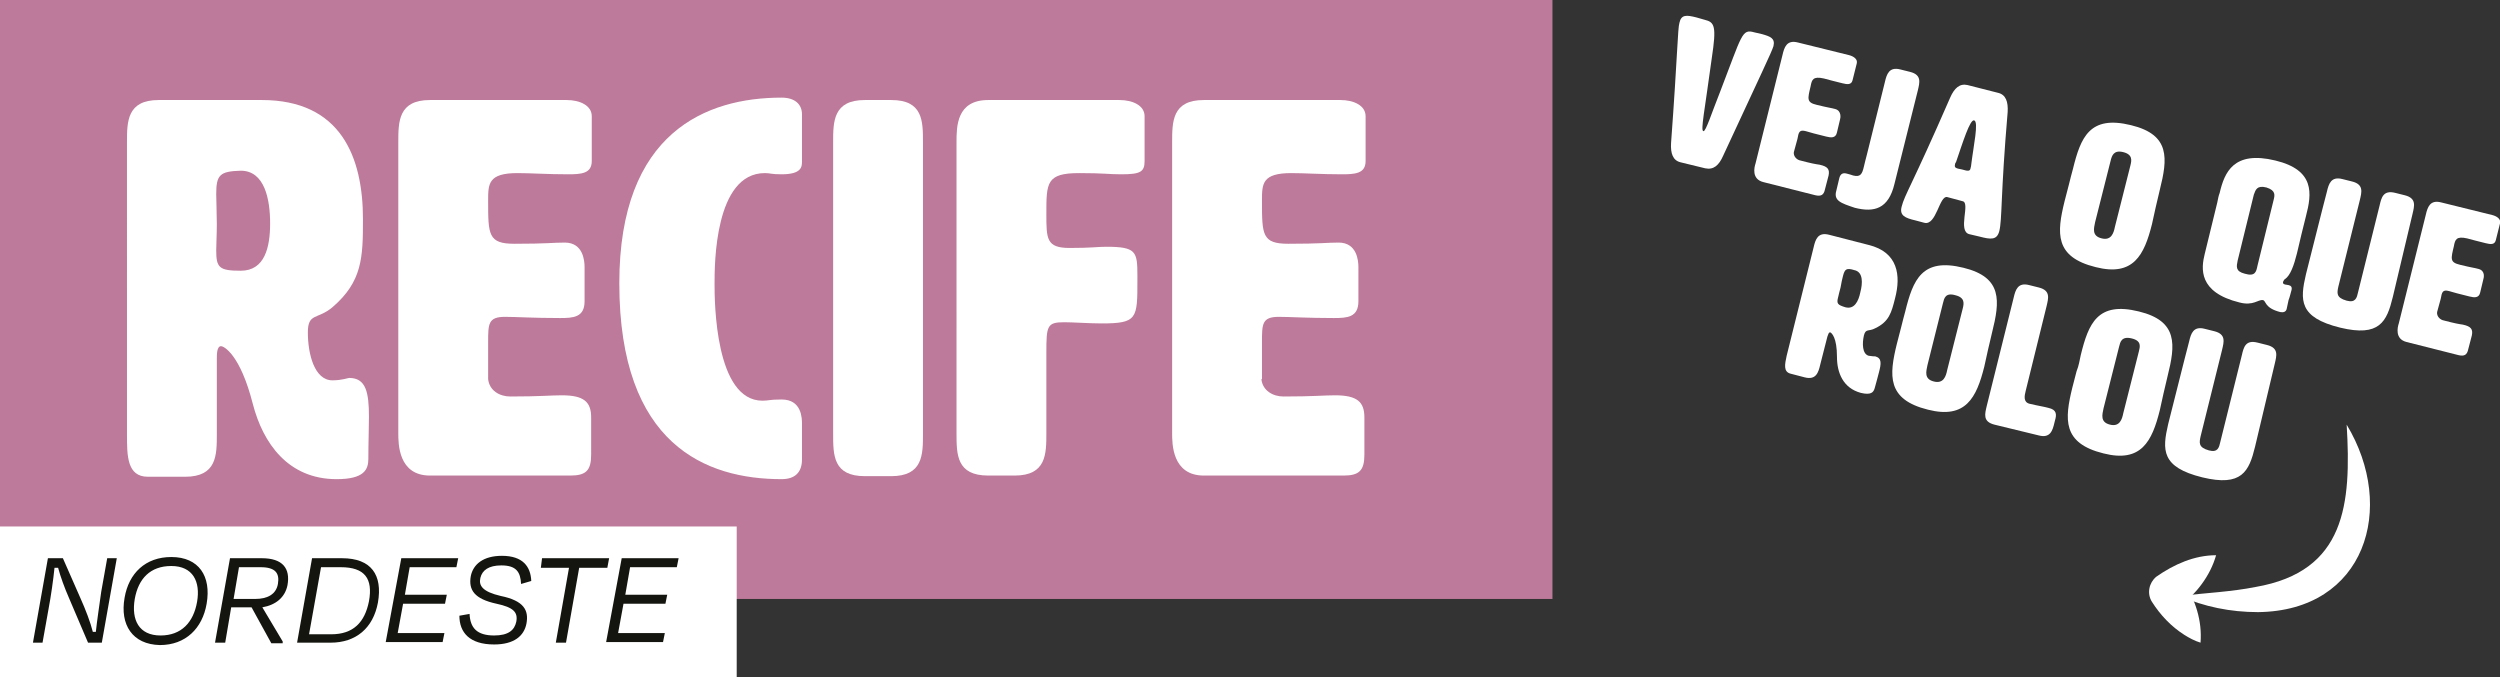
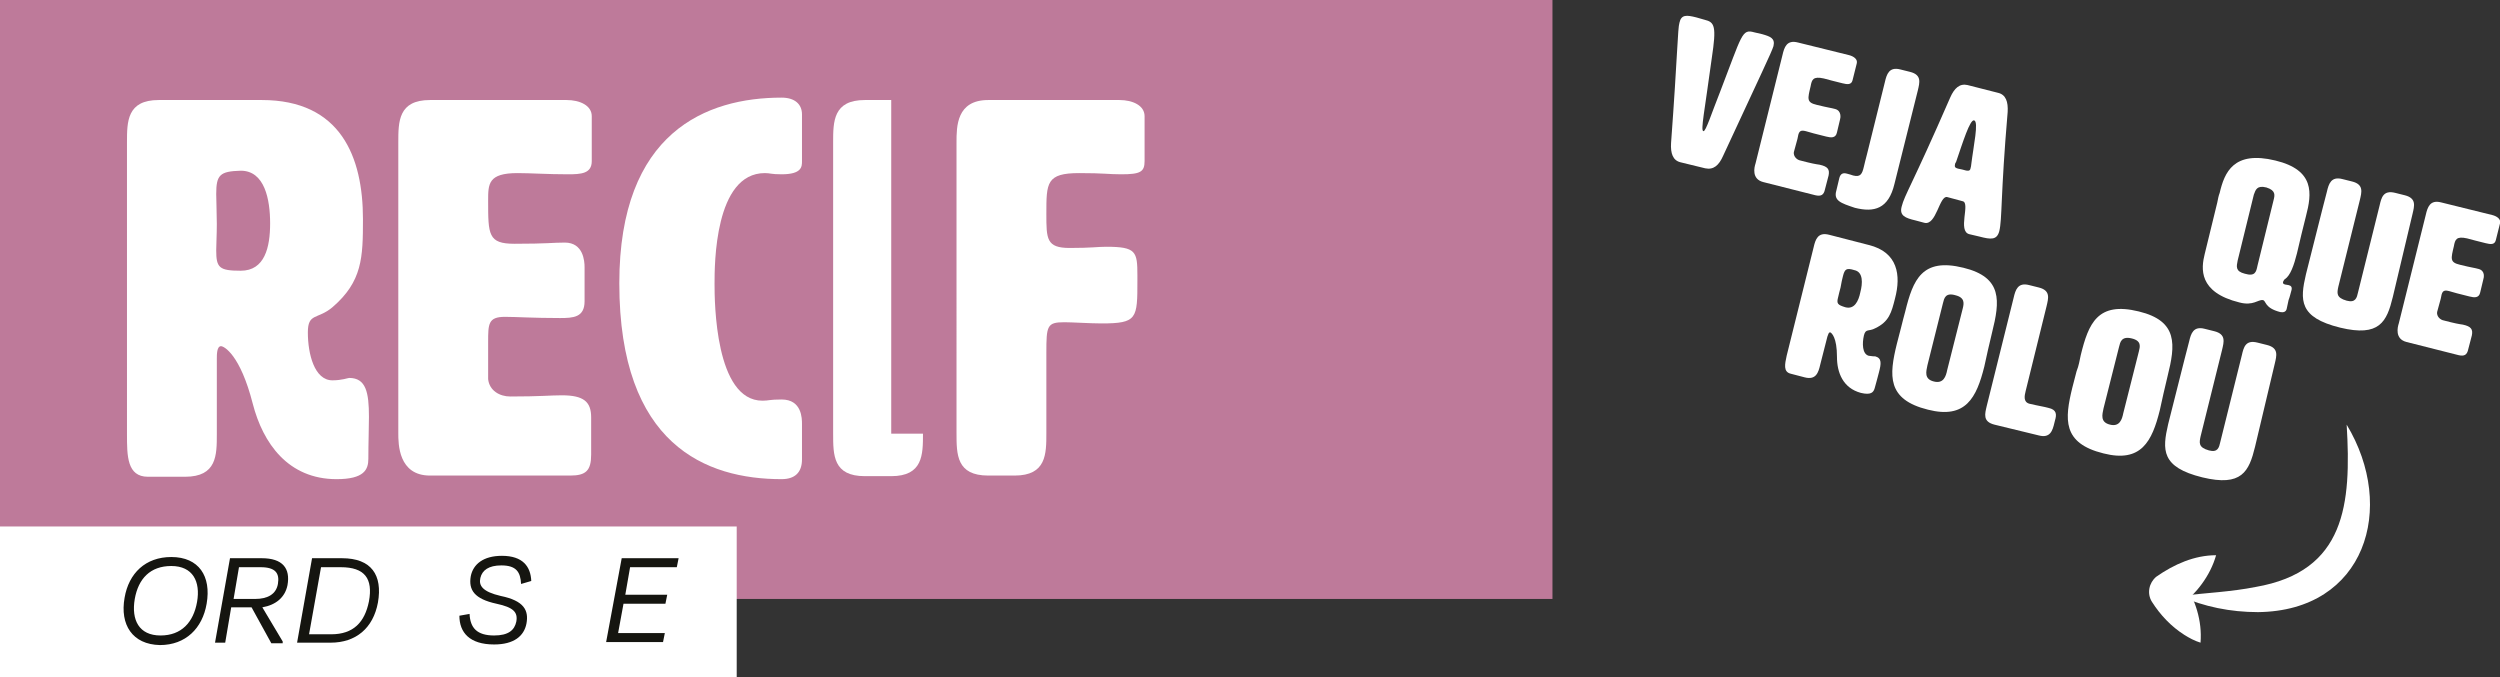
<svg xmlns="http://www.w3.org/2000/svg" version="1.1" x="0px" y="0px" viewBox="0 0 417.4 113.1" style="enable-background:new 0 0 417.4 113.1;" xml:space="preserve">
  <rect x="0" y="0" width="417.4" height="113.1" fill="#333333" stroke="none" />
  <style type="text/css">
	.st0{fill:#C56242;}
	.st1{fill:#FFFFFF;}
	.st2{fill:#244724;}
	.st3{fill:#374D89;}
	.st4{fill:#F09E19;}
	.st5{fill:#D45B37;stroke:#F09E19;stroke-width:5;stroke-linecap:round;stroke-linejoin:round;stroke-miterlimit:10;}
	.st6{fill:#334C8F;stroke:#F09E19;stroke-width:5;stroke-linecap:round;stroke-linejoin:round;stroke-miterlimit:10;}
	.st7{fill:#C16A91;}
	.st8{fill:#F0EAD9;}
	.st9{fill:#EB9919;}
	.st10{fill:#151511;}
	.st11{fill:#334C8A;}
	.st12{fill:#DE2D4E;}
	.st13{fill:#EFE9D8;}
	.st14{fill:#231F20;}
	.st15{fill:#202020;}
	.st16{fill:#E32D4E;}
	.st17{fill:#D45B37;}
	.st18{fill:#334C8F;}
	.st19{fill:#244725;}
	.st20{fill:#F09E18;}
	.st21{fill:none;stroke:#141512;stroke-width:0.5;stroke-miterlimit:10;}
	.st22{fill:#C06A90;}
	.st23{fill:#E22E4F;}
	.st24{fill:#141512;}
	.st25{fill:#80443A;}
	.st26{fill:#895632;}
	.st27{fill:#E12D4E;}
	.st28{fill:#875339;}
	.st29{fill:#B37A58;}
	.st30{fill:none;stroke:#000000;stroke-width:0.25;stroke-linecap:round;stroke-linejoin:round;stroke-miterlimit:10;}
	.st31{fill:#BC6A8C;}
	.st32{fill:#D35B37;}
	.st33{fill:#BF6A8F;}
	.st34{fill:#5C342F;}
	.st35{fill:#334C8E;}
	.st36{fill:#835339;}
	.st37{fill:#9D6548;}
	.st38{fill:#51D367;}
	.st39{fill:#8E5632;}
	.st40{fill:#E22D4E;}
	.st41{fill:#8A5632;}
	.st42{fill:#7C211F;}
	.st43{fill:#DF2D4F;}
	.st44{fill:none;stroke:#151511;stroke-width:0.5;stroke-miterlimit:10;}
	.st45{fill:#EE9C19;}
	.st46{fill:#88543A;}
	.st47{fill:#1F1F1F;}
	.st48{fill:#A16548;}
	.st49{fill:#EEE7D7;}
	.st50{fill:#324C8F;}
	.st51{fill:#221E20;}
	.st52{fill:#EC9A1B;}
	.st53{fill:#EBE5D5;}
	.st54{fill:none;stroke:#F09E19;stroke-width:9;stroke-linecap:round;stroke-linejoin:round;stroke-miterlimit:10;}
	.st55{clip-path:url(#SVGID_00000107579132128466833560000015352664551213564579_);}
	.st56{fill:none;stroke:#F0EAD9;stroke-width:9;stroke-linecap:round;stroke-linejoin:round;stroke-miterlimit:10;}
	.st57{fill:#1D1D1B;}
	.st58{fill:#EF9D19;}
	.st59{fill:#EDE7D6;}
	.st60{fill:#E02D4E;}
	.st61{fill:#212121;}
	.st62{fill:#00C900;}
	.st63{fill:#FF0000;}
	.st64{fill:#173DFF;}
	.st65{fill:#FFC900;}
	.st66{fill:#3D3D3D;}
	.st67{fill:#285429;}
	.st68{fill:#1C2B33;}
	.st69{clip-path:url(#SVGID_00000101100114846753789950000013366936395429007766_);}
	.st70{clip-path:url(#SVGID_00000121252645603353098230000012978433413381968800_);}
	
		.st71{clip-path:url(#SVGID_00000034782503185154550810000005989548119234062002_);fill:url(#SVGID_00000072958860702577741410000008210657439110517930_);}
	
		.st72{clip-path:url(#SVGID_00000166644973083003945080000008025351222779152526_);fill:url(#SVGID_00000025413926185859339880000009627032111904028560_);}
	
		.st73{clip-path:url(#SVGID_00000113334341861968625300000013847654625284266917_);fill:url(#SVGID_00000000207277762826495420000005714506325739396008_);}
	.st74{fill:#0A4484;}
	.st75{fill:#334C8C;}
	.st76{clip-path:url(#SVGID_00000062885458745515917210000014179411477059756214_);fill:#EDE7D6;}
	.st77{fill:#151512;}
	.st78{fill:#EDE6D3;}
	.st79{fill:#D34C41;}
	.st80{fill:#C13B68;}
	.st81{fill:#E1924C;}
	.st82{fill:#5EC83C;}
	.st83{fill:#E93223;}
	.st84{fill:#1246F3;}
	.st85{fill:#F6CD47;}
	.st86{fill:#33522E;}
	.st87{fill:#1F2B32;}
	.st88{clip-path:url(#SVGID_00000147211694092766402910000017915885034079869862_);}
	.st89{clip-path:url(#SVGID_00000075122098987389858430000009230716404262924675_);}
	
		.st90{clip-path:url(#SVGID_00000094611393603610138060000009944291611442405782_);fill:url(#SVGID_00000026144294084629864270000010980453533554689982_);}
	.st91{fill:#4FAC70;}
	.st92{fill:#2666AB;}
	.st93{fill:#DF493B;}
	.st94{fill:#374D87;}
	.st95{fill:#C66242;}
	.st96{fill:#EFEADB;}
	.st97{fill:#EEE8DA;}
	.st98{fill:#364D86;}
	.st99{fill:#151510;}
	.st100{fill:#E9E4D6;}
	.st101{fill:#5EC73C;}
	.st102{fill:#E83223;}
	.st103{fill:#1246F2;}
	.st104{fill:#F5CC47;}
	.st105{clip-path:url(#SVGID_00000073680728067114227610000008167142298731091107_);}
	.st106{clip-path:url(#SVGID_00000081628491063962946270000000524752995713745826_);}
	
		.st107{clip-path:url(#SVGID_00000146493005177867711900000012954860919095365818_);fill:url(#SVGID_00000066508960816090757070000017966926147491373479_);}
	
		.st108{clip-path:url(#SVGID_00000064330772693965414110000008991894837449292693_);fill:url(#SVGID_00000093888356679037548290000003929698490548531852_);}
	
		.st109{clip-path:url(#SVGID_00000001625628918795151110000015240068028352905636_);fill:url(#SVGID_00000034804515469710097890000015727816096308301963_);}
	.st110{fill:#ECE7D8;}
	.st111{fill:#BE7A9A;}
	.st112{fill:#32502C;}
	.st113{fill:#CC6C49;}
	.st114{fill:#3E5796;}
	.st115{fill:none;stroke:#151510;stroke-width:0.5;stroke-miterlimit:10;}
	.st116{fill:#F1EDDF;}
</style>
  <g id="Camada_1">
</g>
  <g id="guias">
    <g>
      <g>
        <g>
          <g>
            <rect y="0" class="st111" width="259.2" height="100" />
          </g>
          <g>
            <path class="st1" d="M43.7,16.7c13.2,0,16.9,9.5,16.9,19.9c0,6.4-0.1,10.4-5.1,14.7c-2.5,2.1-4.1,0.9-4.1,4.2       c0,3.6,1.1,8,4.1,8c1.6,0,2.6-0.4,2.8-0.4c2.8,0,3.3,2.4,3.3,6.5c0,1.9-0.1,4.3-0.1,7c0,1.8-0.7,3.4-5.3,3.4       c-8.1,0-12.3-6-14-12.6c-2.1-8.2-4.8-9.6-5.3-9.6c-0.7,0-0.7,1.4-0.7,2.1v12.6c0,3.5,0,7.1-5.3,7.1h-6.2       c-3.5,0-3.5-3.5-3.5-7.1V23.8c0-3.5,0-7.1,5.3-7.1H43.7z M36.1,32.4c0,1.1,0.1,3.2,0.1,5c0,1.8-0.1,3.4-0.1,4.4       c0,2.9,0.5,3.4,4.1,3.4c4,0,4.9-3.9,4.9-7.9s-0.9-8.8-4.9-8.8C36.7,28.6,36.1,29.2,36.1,32.4z" />
            <path class="st1" d="M81.5,63.3c0.2,1.9,1.9,2.9,3.7,2.9c5,0,6.7-0.2,8.6-0.2c3.7,0,4.9,1.1,4.9,3.7v6.2c0,2.7-0.9,3.5-3.5,3.5       H71.8c-5.3,0-5.3-5.3-5.3-7.1V23.8c0-3.5,0-7.1,5.3-7.1h22.8c2.2,0,4.2,0.9,4.2,2.7v7.5c0,2.1-1.8,2.2-4,2.2       c-3.4,0-6.2-0.2-8.4-0.2c-4.9,0-4.9,1.8-4.9,4.6c0,5.7,0,7.2,4.4,7.2c5.5,0,6.4-0.2,8.4-0.2c3.1,0,3.3,3.1,3.3,4.1v5.7       c0,2.7-1.9,2.8-4.1,2.8c-4.5,0-7.3-0.2-9.2-0.2c-2.8,0-2.8,1.2-2.8,4.2V63.3z" />
            <path class="st1" d="M130.5,16.3c2.2,0,3.4,1.1,3.4,2.8v7.8c0,0.9,0,2.2-3.4,2.2c-1.8,0-1.9-0.2-2.8-0.2       c-8.4,0-8.4,15.3-8.4,18.5c0,3,0.1,19.5,8,19.5c1.1,0,1.1-0.2,3.2-0.2c3.4,0,3.4,3.2,3.4,4.1v5.9c0,2.2-1.2,3.3-3.4,3.3       c-12.6,0-27.1-5.7-27.1-32.7C103.4,22,118,16.3,130.5,16.3z" />
-             <path class="st1" d="M154.1,72.4c0,3.5,0,7.1-5.3,7.1h-4.4c-5.3,0-5.3-3.5-5.3-7.1V23.8c0-3.5,0-7.1,5.3-7.1h4.4       c5.3,0,5.3,3.5,5.3,7.1V72.4z" />
+             <path class="st1" d="M154.1,72.4c0,3.5,0,7.1-5.3,7.1h-4.4c-5.3,0-5.3-3.5-5.3-7.1V23.8c0-3.5,0-7.1,5.3-7.1h4.4       V72.4z" />
            <path class="st1" d="M174.7,35.7c0,4.2,0,5.7,3.9,5.7c3.7,0,4.6-0.2,6.1-0.2c5,0,5.2,0.8,5.2,4.8v0.8c0,6.4,0,7.2-6,7.2       c-1.8,0-4.9-0.2-6.2-0.2c-2.9,0-3,0.6-3,5.1v13.4c0,3.5,0,7.1-5.3,7.1H165c-5.3,0-5.3-3.5-5.3-7.1V23.8c0-2.7,0-7.1,5.3-7.1       h21.9c2.2,0,4.2,0.9,4.2,2.7v7.5c0,1.8-0.7,2.2-3.9,2.2c-2.2,0-2.8-0.2-7-0.2C174.7,28.9,174.7,30.5,174.7,35.7z" />
-             <path class="st1" d="M210.6,63.3c0.2,1.9,1.9,2.9,3.7,2.9c5,0,6.7-0.2,8.6-0.2c3.7,0,4.9,1.1,4.9,3.7v6.2       c0,2.7-0.9,3.5-3.5,3.5h-23.3c-5.3,0-5.3-5.3-5.3-7.1V23.8c0-3.5,0-7.1,5.3-7.1h22.8c2.2,0,4.2,0.9,4.2,2.7v7.5       c0,2.1-1.8,2.2-4,2.2c-3.4,0-6.2-0.2-8.4-0.2c-4.9,0-4.9,1.8-4.9,4.6c0,5.7,0,7.2,4.4,7.2c5.5,0,6.4-0.2,8.4-0.2       c3.1,0,3.3,3.1,3.3,4.1v5.7c0,2.7-1.9,2.8-4.1,2.8c-4.5,0-7.3-0.2-9.2-0.2c-2.8,0-2.8,1.2-2.8,4.2V63.3z" />
          </g>
        </g>
        <g>
          <rect x="-0.1" y="87.9" class="st1" width="123.1" height="25.3" />
        </g>
        <g>
-           <path class="st99" d="M11.5,99.8c-0.7-1.6-1.4-3.5-1.8-5H9.1c-0.2,2-0.6,4.8-1,6.9l-1,5.6H5.5L8,93.2h2.5l2.9,6.6      c0.9,2,1.7,4.1,2.1,5.7l0.5,0c0.2-1.9,0.6-4.5,0.9-6.7l1-5.6h1.6L17,107.3h-2.3L11.5,99.8z" />
          <path class="st99" d="M20.8,99.8c0.7-4.1,3.5-6.8,7.8-6.8c4.6,0,6.7,3.2,5.9,7.8c-0.7,4.1-3.5,6.9-7.8,6.9      C22.1,107.6,20,104.3,20.8,99.8z M32.9,100.5c0.6-3.4-0.7-6-4.3-6c-3.5,0-5.5,2.1-6.1,5.5c-0.6,3.5,0.7,6.1,4.3,6.1      C30.3,106.1,32.3,103.9,32.9,100.5z" />
          <path class="st99" d="M42,101.4h-3.4l-1,5.9h-1.7l2.5-14.1h5.3c3.5,0,4.8,1.7,4.3,4.5c-0.4,2-1.9,3.3-4.2,3.7l3.4,5.7l0,0.3      h-1.9L42,101.4z M39.9,94.7l-0.9,5.3h3.6c2.1,0,3.5-0.8,3.8-2.5c0.3-1.8-0.4-2.8-2.9-2.8H39.9z" />
          <path class="st99" d="M52.1,93.2h5c4.9,0,6.8,2.8,6,7.4c-0.8,4.3-3.7,6.7-7.9,6.7l-5.6,0L52.1,93.2z M53.6,94.7l-2,11.2h3.7      c3.7,0,5.6-2,6.3-5.5c0.7-3.8-0.7-5.7-4.7-5.7H53.6z" />
-           <path class="st99" d="M67,93.2h9.5l-0.3,1.5h-7.8l-0.8,4.6h7l-0.3,1.5h-7l-0.9,4.9h7.8l-0.3,1.5h-9.5L67,93.2z" />
          <path class="st99" d="M76.7,102.8l1.7-0.3c0.1,2.3,1.2,3.6,4.1,3.6c2.4,0,3.4-0.9,3.7-2.3c0.3-1.6-0.5-2.4-3.3-3      c-3.7-0.8-4.7-2.3-4.3-4.6c0.4-2,2.1-3.4,5.2-3.4c3.5,0,4.8,1.8,4.9,4.2L87,97.5c-0.1-2-0.8-3.1-3.3-3.1c-2.1,0-3.2,0.8-3.5,2.1      c-0.3,1.3,0.4,2.3,3.4,3c3.9,0.8,4.7,2.4,4.3,4.6c-0.4,2.1-2.1,3.5-5.4,3.5C78.4,107.6,76.7,105.6,76.7,102.8z" />
-           <path class="st99" d="M90.5,93.2h11.2l-0.3,1.6h-4.7l-2.2,12.5h-1.7L95,94.8h-4.7L90.5,93.2z" />
          <path class="st99" d="M103.8,93.2h9.5l-0.3,1.5h-7.8l-0.8,4.6h7l-0.3,1.5h-7l-0.9,4.9h7.8l-0.3,1.5h-9.5L103.8,93.2z" />
        </g>
      </g>
      <g>
        <g>
          <path class="st1" d="M292.9,5.4l1.3,0.3c1.4,0.4,2.2,0.7,1.9,2c-0.3,1-2.1,4.7-8.4,18.3c-0.7,1.6-1.6,2.4-3,2.1l-4.1-1      c-1.3-0.3-1.7-1.5-1.6-3.2c1.1-14.9,1.1-19.1,1.4-20.1c0.3-1.4,1.2-1.3,2.8-0.9l1.4,0.4c1.7,0.4,2,1.1,1.2,6.4      c-1.2,8.9-1.9,12.1-1.4,12.2c0.4,0.1,1.4-3.1,2.8-6.6C290.9,5.7,290.8,4.8,292.9,5.4z" />
          <path class="st1" d="M299.5,25.4c-0.1,0.7,0.5,1.3,1.1,1.4c1.9,0.5,2.5,0.6,3.2,0.7c1.4,0.3,1.7,0.8,1.5,1.8l-0.6,2.3      c-0.2,1-0.7,1.2-1.6,1l-8.7-2.2c-2-0.5-1.5-2.5-1.3-3.1l4.5-18.1c0.3-1.3,0.7-2.6,2.6-2.1l8.5,2.1c0.8,0.2,1.5,0.7,1.3,1.4      l-0.7,2.8c-0.2,0.8-0.9,0.7-1.7,0.5c-1.3-0.3-2.3-0.6-3.1-0.8c-1.8-0.4-2,0.2-2.2,1.3c-0.5,2.1-0.7,2.7,1,3.1      c2,0.5,2.4,0.5,3.1,0.7c1.1,0.3,0.9,1.5,0.8,1.8l-0.5,2.1c-0.2,1-1,0.9-1.8,0.7c-1.7-0.4-2.7-0.7-3.4-0.9      c-1.1-0.3-1.2,0.2-1.4,1.3L299.5,25.4z" />
          <path class="st1" d="M306.6,31.8l0.5-2.1c0.2-0.7,0.6-0.9,1.3-0.7c0.4,0.1,0.7,0.2,1,0.3c1.2,0.3,1.5-0.2,1.8-1.5      c0.1-0.5,0.3-1.2,0.5-2l3-12.1c0.3-1.3,0.7-2.6,2.6-2.1l1.6,0.4c2,0.5,1.6,1.8,1.3,3.1l-3.9,15.6c-1,4.2-3.4,4.8-6.6,4      C307.3,33.9,306.1,33.5,306.6,31.8z" />
          <path class="st1" d="M333.8,38.6c-0.4,1.5-1.4,1.4-3.3,0.9l-1.7-0.4c-2-0.5,0.2-5.2-1.1-5.5l-2.6-0.7c-1.3-0.3-1.8,4.8-3.8,4.3      l-1.5-0.4c-1.7-0.4-2.7-0.8-2.3-2.3c0.5-2,1.7-3.5,8.1-18.2c0.7-1.6,1.6-2.4,2.9-2.1l5.1,1.3c1.3,0.3,1.7,1.5,1.6,3.2      C334,32.7,334.3,36.6,333.8,38.6z M326.4,27.5c-0.1,0.5,0.1,0.6,1.2,0.8c1,0.3,1.3,0.3,1.4-0.2c0-0.1,0.1-0.3,0.1-0.5      c0.4-3.3,1.3-7.3,0.5-7.5c-0.7-0.2-1.9,3.7-3,6.9C326.5,27.2,326.4,27.3,326.4,27.5z" />
-           <path class="st1" d="M346.1,28.2c1.3-5.3,2.8-9,9.7-7.3c6.6,1.6,6.1,5.6,4.8,10.8c-0.5,2-0.9,3.9-1.3,5.7      c-1.3,5.2-3.1,8.8-9.4,7.2c-6.9-1.7-6.5-5.7-5.2-11c0.2-0.9,0.5-1.8,0.7-2.7S345.9,29,346.1,28.2z M352.4,26.8l-2.6,10.3      c-0.2,1-0.6,2.3,1.1,2.7c1.6,0.4,2-0.9,2.2-1.9l2.6-10.3c0.2-0.8,0.4-1.8-1.2-2.2C352.9,25,352.6,26,352.4,26.8z" />
          <path class="st1" d="M373.9,50.5c-6.9-1.7-6.4-5.7-5.8-8.1l2.1-8.6c0.1-0.5,0.2-1.1,0.4-1.6c0.8-3.4,2.3-7.1,9.3-5.4      c6.6,1.6,6.1,5.5,5.1,9.3c-0.5,2-1,4-1.5,6.2c-0.5,2-1.1,3.7-2,4.3c-0.2,0.1-0.2,0.3-0.3,0.4c-0.1,0.3,0,0.4,0.3,0.5      c0.2,0,0.4,0.1,0.6,0.1c0.4,0.1,0.6,0.3,0.5,0.8c-0.2,0.7-0.3,1.2-0.5,1.7c-0.1,0.4-0.2,0.9-0.3,1.4c-0.1,0.6-0.6,0.7-1.1,0.6      c-2.7-0.7-2.3-1.9-2.9-2C377,50,376.2,51.1,373.9,50.5z M376.9,44.4l2.7-11c0.2-0.8,0.4-1.6-1.2-2.1c-1.6-0.4-1.8,0.4-2.1,1.2      l-2.7,11c-0.2,1-0.4,1.8,1.2,2.2C376.5,46.2,376.7,45.4,376.9,44.4z" />
          <path class="st1" d="M399.5,49.6c-1,4.1-2.2,6.7-8.8,5.1c-6.9-1.7-6.7-4.6-5.7-8.9c2.6-10.4,3.5-13.8,3.5-13.8      c0.3-1.3,0.7-2.6,2.6-2.1l1.6,0.4c2,0.5,1.6,1.8,1.3,3.1l-3.6,14.5c-0.2,1-0.4,1.8,1.4,2.3c1.5,0.4,1.7-0.5,1.9-1.4l3.6-14.5      c0.3-1.3,0.6-2.6,2.6-2.1l1.6,0.4c2,0.5,1.6,1.8,1.3,3.1L399.5,49.6z" />
          <path class="st1" d="M406.9,52.1c-0.1,0.7,0.5,1.3,1.1,1.4c1.9,0.5,2.5,0.6,3.2,0.7c1.4,0.3,1.7,0.8,1.5,1.8l-0.6,2.3      c-0.2,1-0.7,1.2-1.6,1l-8.7-2.2c-2-0.5-1.5-2.5-1.3-3.1l4.5-18.1c0.3-1.3,0.7-2.6,2.6-2.1l8.5,2.1c0.8,0.2,1.5,0.7,1.3,1.4      l-0.7,2.8c-0.2,0.8-0.9,0.7-1.7,0.5c-1.3-0.3-2.3-0.6-3.1-0.8c-1.8-0.4-2,0.2-2.2,1.3c-0.5,2.1-0.7,2.7,1,3.1      c2,0.5,2.4,0.5,3.1,0.7c1.2,0.3,0.9,1.5,0.8,1.8l-0.5,2.1c-0.2,1-1,0.9-1.8,0.7c-1.7-0.4-2.7-0.7-3.4-0.9      c-1.1-0.3-1.2,0.2-1.4,1.3L406.9,52.1z" />
          <path class="st1" d="M312,40.9c4.9,1.2,5.4,5.1,4.4,8.9c-0.6,2.4-1,3.9-3.3,5c-1.1,0.6-1.6,0-1.9,1.2c-0.3,1.3-0.3,3.1,0.8,3.4      c0.6,0.1,1,0.1,1.1,0.1c1.1,0.3,1,1.2,0.6,2.7c-0.2,0.7-0.4,1.6-0.7,2.6c-0.2,0.7-0.6,1.2-2.3,0.8c-3-0.8-4-3.4-4-6      c0-3.3-0.9-4-1.1-4.1c-0.3-0.1-0.4,0.5-0.5,0.7l-1.2,4.7c-0.3,1.3-0.7,2.6-2.6,2.1l-2.3-0.6c-1.3-0.3-1-1.6-0.7-3l4.5-18.1      c0.3-1.3,0.7-2.6,2.6-2.1L312,40.9z M307.7,46.1c-0.1,0.4-0.3,1.2-0.4,1.9c-0.2,0.7-0.3,1.2-0.4,1.6c-0.3,1.1-0.1,1.3,1.2,1.7      c1.5,0.4,2.2-1,2.5-2.5c0.4-1.5,0.5-3.4-1-3.7C308.3,44.7,308,44.9,307.7,46.1z" />
          <path class="st1" d="M318.1,52c1.3-5.3,2.8-9,9.7-7.3c6.6,1.6,6.1,5.6,4.8,10.8c-0.5,2-0.9,3.9-1.3,5.7      c-1.3,5.2-3.1,8.8-9.4,7.2c-6.9-1.7-6.5-5.7-5.2-11c0.2-0.9,0.5-1.8,0.7-2.7S317.9,52.8,318.1,52z M324.4,50.6L321.8,61      c-0.2,1-0.6,2.3,1.1,2.7c1.6,0.4,2-0.9,2.2-1.9l2.6-10.3c0.2-0.8,0.4-1.8-1.2-2.2C324.8,48.8,324.6,49.8,324.4,50.6z" />
          <path class="st1" d="M342,68.1c1.4,0.3,1.4,1.1,1.1,2.1l-0.1,0.4c-0.3,1.3-0.7,2.6-2.6,2.1l-7.4-1.8c-2-0.5-1.6-1.8-1.3-3.1      l4.5-18.1c0.3-1.3,0.7-2.6,2.6-2.1l1.6,0.4c2,0.5,1.6,1.8,1.3,3.1l-3.5,14.2c-0.2,0.8-0.4,1.8,0.6,2.1      C340.5,67.8,341.3,67.9,342,68.1z" />
          <path class="st1" d="M347.4,59.3c1.3-5.3,2.8-9,9.7-7.3c6.6,1.6,6.1,5.6,4.8,10.8c-0.5,2-0.9,3.9-1.3,5.7      c-1.3,5.2-3.1,8.8-9.4,7.2c-6.9-1.7-6.5-5.7-5.2-11c0.2-0.9,0.5-1.8,0.7-2.7C347.1,61,347.2,60.2,347.4,59.3z M353.8,57.9      l-2.6,10.3c-0.2,1-0.6,2.3,1.1,2.7c1.6,0.4,2-0.9,2.2-1.9l2.6-10.3c0.2-0.8,0.5-1.8-1.2-2.2C354.2,56.1,354,57.1,353.8,57.9z" />
          <path class="st1" d="M376.5,74.6c-1,4.1-2.2,6.7-8.8,5.1c-6.9-1.7-6.7-4.6-5.7-8.9c2.6-10.4,3.5-13.8,3.5-13.8      c0.3-1.3,0.7-2.6,2.6-2.1l1.6,0.4c2,0.5,1.6,1.8,1.3,3.1l-3.6,14.5c-0.2,1-0.4,1.8,1.4,2.3c1.5,0.4,1.7-0.5,1.9-1.4l3.6-14.5      c0.3-1.3,0.6-2.6,2.6-2.1l1.6,0.4c2,0.5,1.6,1.8,1.3,3.1L376.5,74.6z" />
        </g>
        <g>
          <g>
            <path class="st1" d="M391.8,70.9c8.4,13.9,3.1,31.1-14.8,31.3c-4.6,0-9-0.9-13.1-2.7c4.4-0.5,8.7-0.7,12.7-1.5       C391.6,95.4,392.6,84.2,391.8,70.9L391.8,70.9z" />
          </g>
          <g>
            <path class="st1" d="M370,92.7c-1,3.5-3.3,6.4-6.1,8.6c0,0,0.7-4.2,0.7-4.2c1.9,3,3.1,6.5,2.8,10.2c-1-0.3-1.9-0.8-2.7-1.3       c-2.2-1.4-4-3.3-5.4-5.5c-0.9-1.4-0.5-3.2,0.7-4.2C363,94.2,366.4,92.7,370,92.7L370,92.7z" />
          </g>
        </g>
      </g>
    </g>
  </g>
</svg>